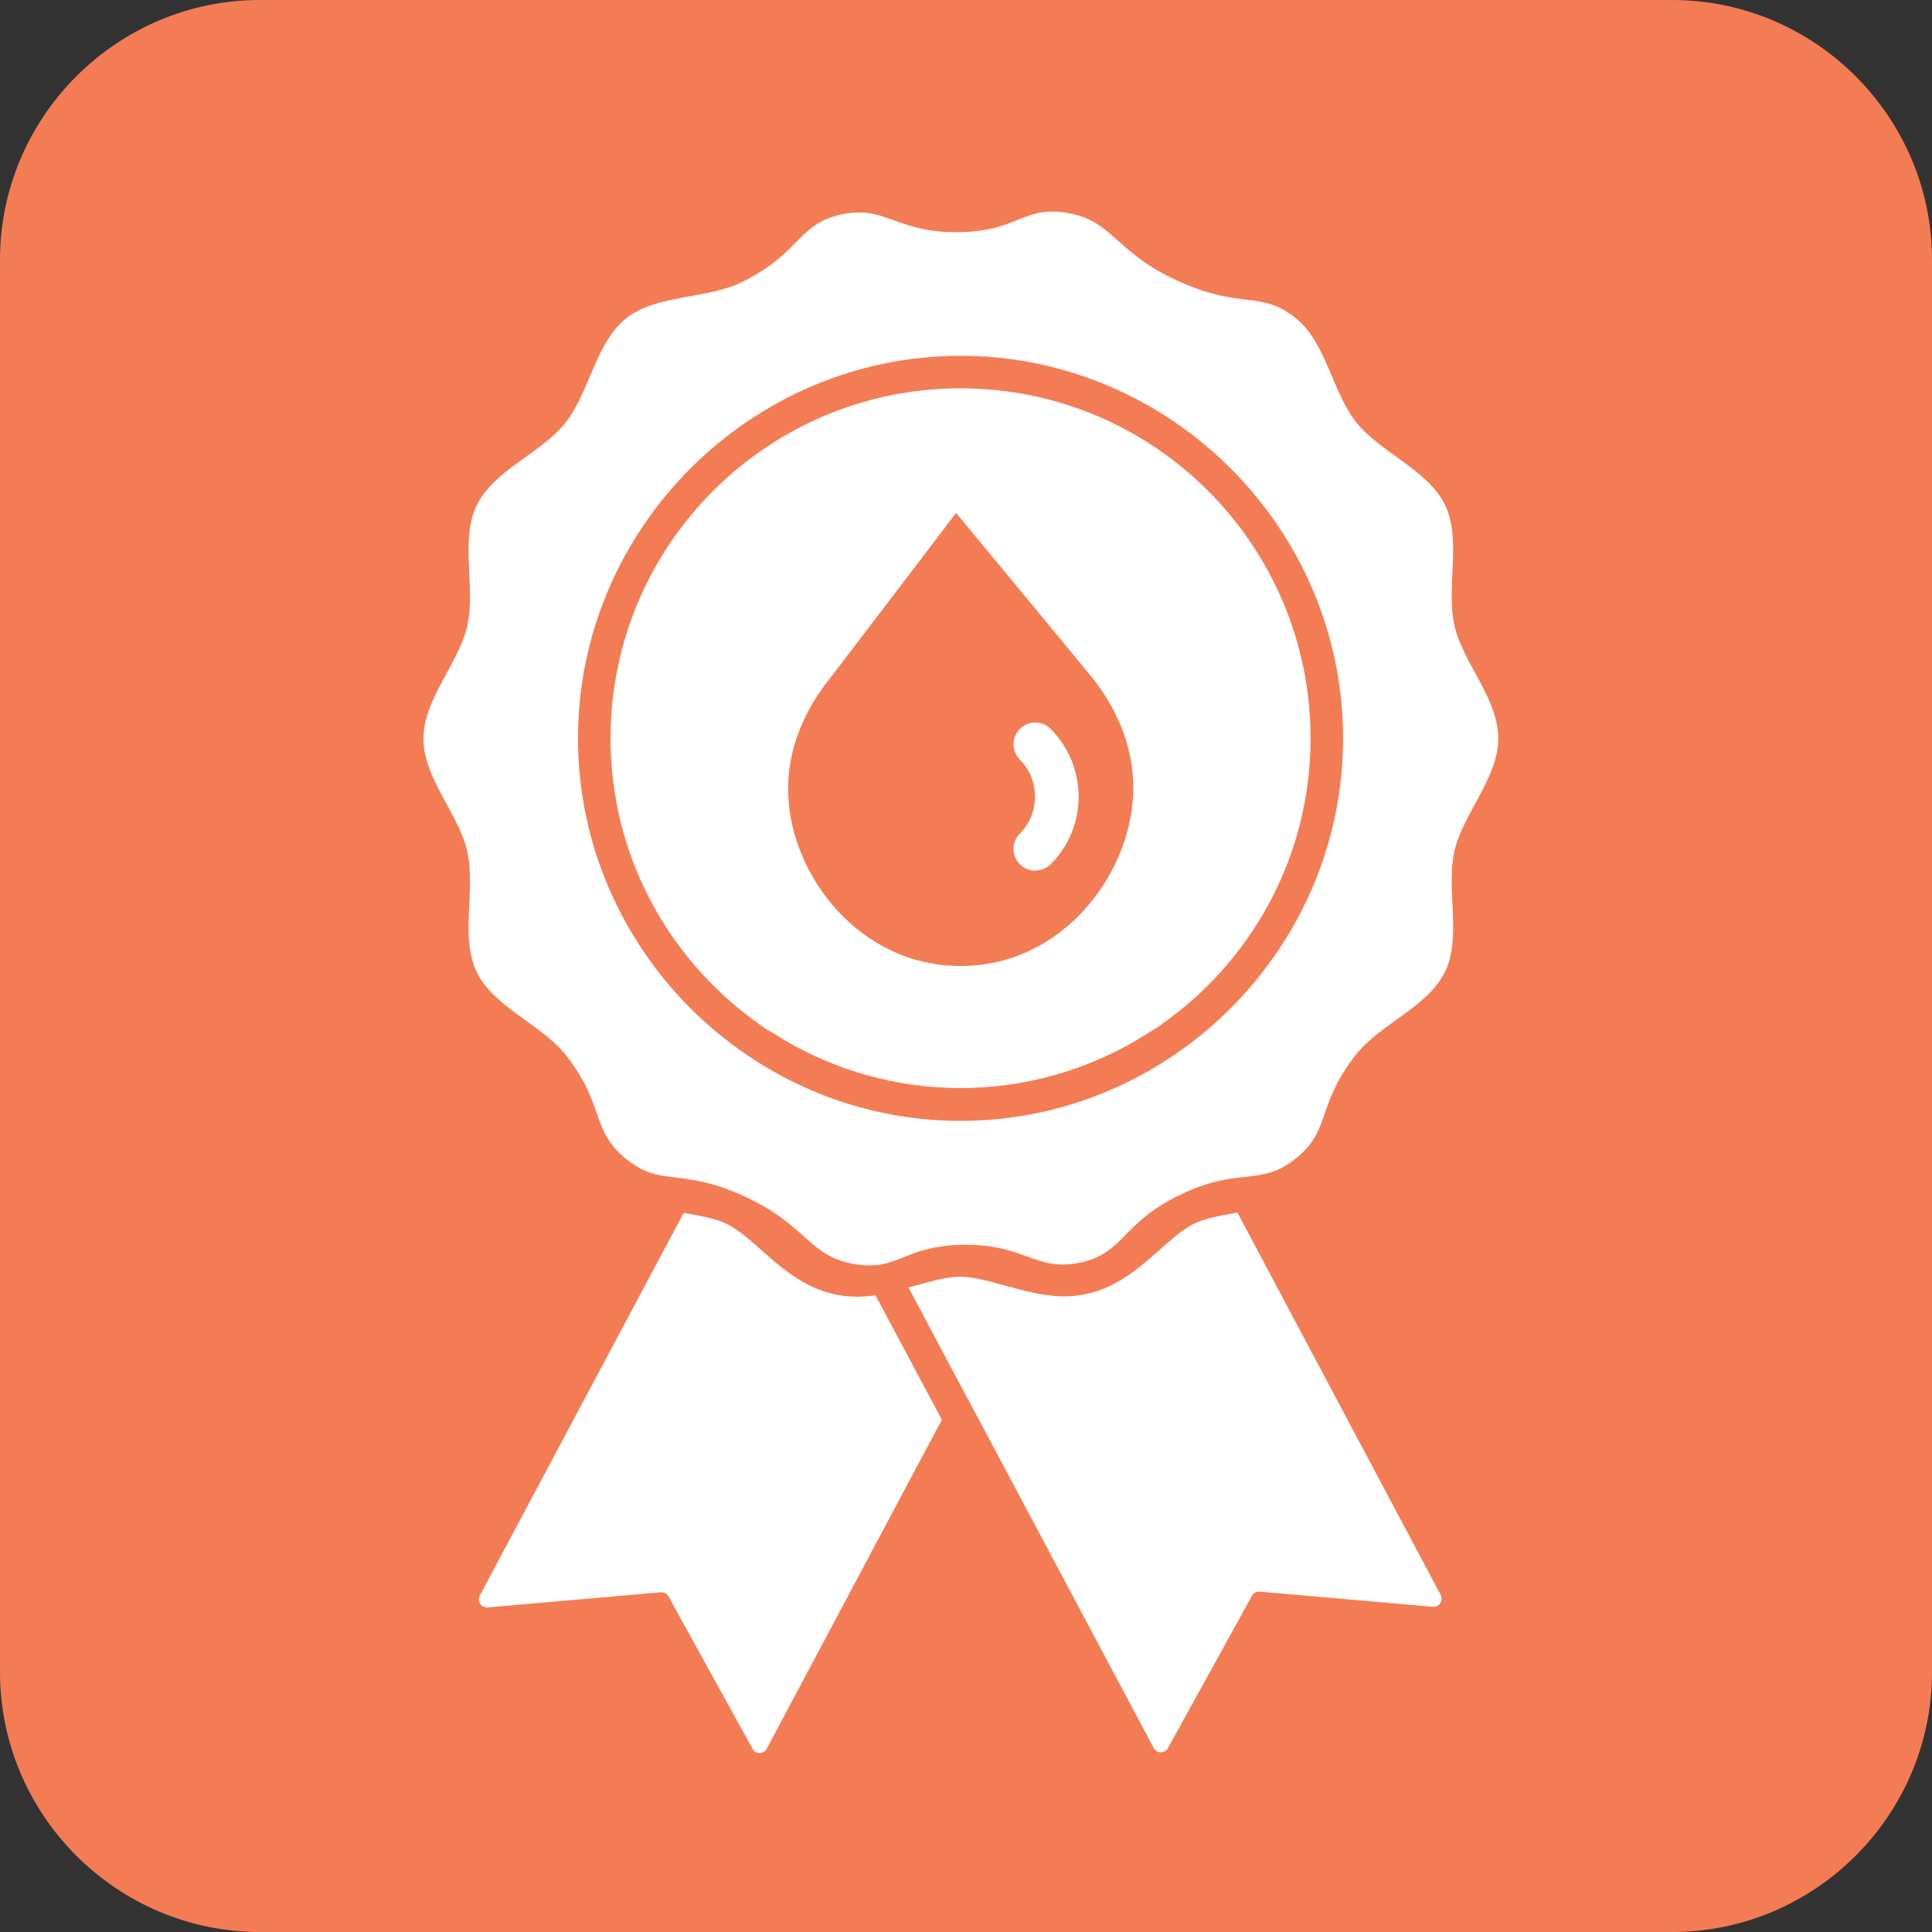
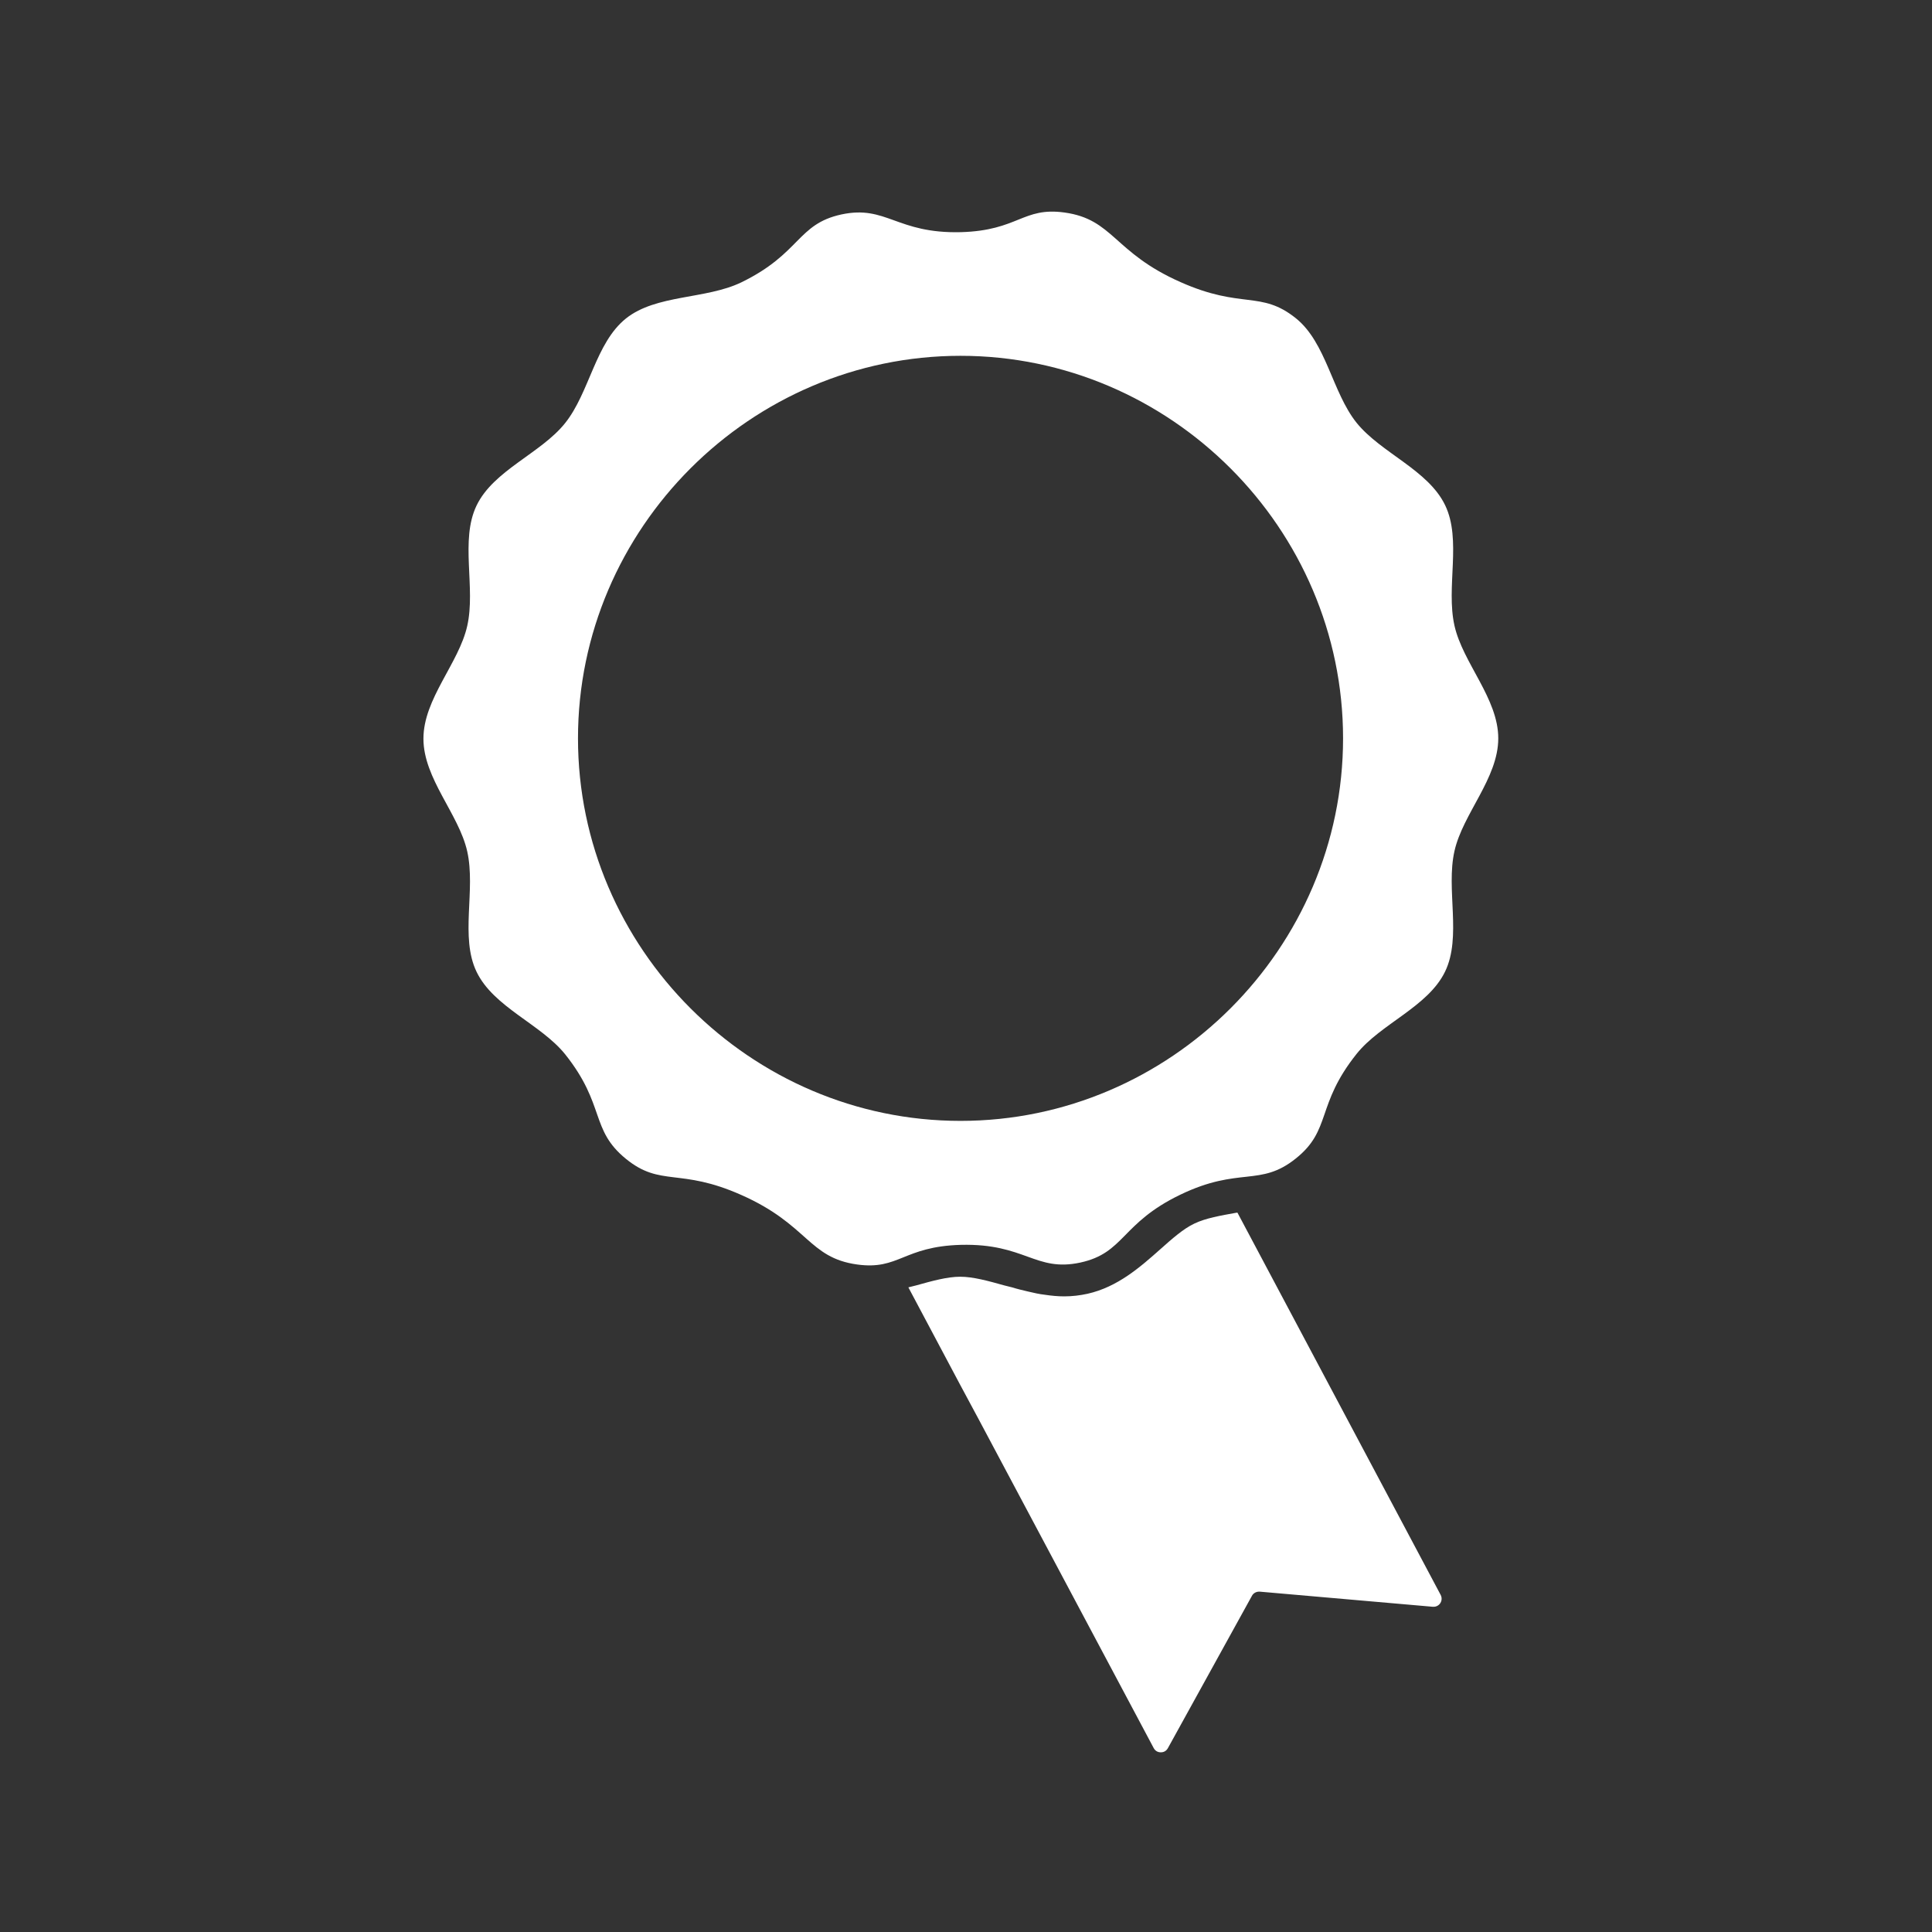
<svg xmlns="http://www.w3.org/2000/svg" version="1.1" id="Layer_1" x="0px" y="0px" viewBox="0 0 60 60" style="enable-background:new 0 0 60 60;" xml:space="preserve">
  <rect x="0" y="0" width="60" height="60" fill="#333333" stroke="none" />
  <style type="text/css">
	.st0{fill:#F47C55;}
	.st1{fill:#FFFFFF;}
</style>
  <g>
    <g>
-       <path class="st0" d="M51.93,0H8.07C3.63,0,0,3.63,0,8.07v43.86C0,56.37,3.63,60,8.07,60h43.86c4.44,0,8.07-3.63,8.07-8.07V8.07    C60,3.63,56.37,0,51.93,0z" />
-     </g>
+       </g>
    <g>
-       <path class="st1" d="M26.61,40.27c-0.25,0-0.49-0.03-0.72-0.08c-0.94-0.21-1.64-0.83-2.26-1.38c-0.37-0.33-0.73-0.64-1.06-0.8    c-0.35-0.17-0.82-0.25-1.32-0.34c-0.01,0-0.01,0-0.02,0L14.9,49.55c-0.09,0.17,0.03,0.37,0.22,0.37c0.01,0,0.02,0,0.02,0    l5.38-0.47c0.01,0,0.01,0,0.02,0c0.09,0,0.18,0.05,0.22,0.13l2.61,4.73c0.05,0.09,0.13,0.13,0.22,0.13c0.09,0,0.17-0.04,0.22-0.13    l5.44-10.22l-2.06-3.86C27.01,40.25,26.81,40.27,26.61,40.27z" />
      <path class="st1" d="M38.43,37.66c-0.01,0-0.01,0-0.02,0c-0.5,0.09-0.97,0.17-1.32,0.34c-0.34,0.16-0.69,0.47-1.06,0.8    c-0.62,0.55-1.32,1.17-2.26,1.38c-0.23,0.05-0.47,0.08-0.72,0.08c-0.2,0-0.4-0.02-0.6-0.05c-0.18-0.02-0.35-0.06-0.52-0.1    c-0.17-0.04-0.34-0.08-0.5-0.13c-0.08-0.02-0.16-0.04-0.24-0.06c-0.5-0.14-0.97-0.27-1.37-0.27c-0.4,0-0.87,0.13-1.37,0.27    c-0.08,0.02-0.16,0.04-0.24,0.06l1.6,3.01l0.29,0.54l0.29,0.54l5.44,10.22c0.05,0.09,0.13,0.13,0.22,0.13    c0.09,0,0.17-0.04,0.22-0.13l2.61-4.73c0.04-0.08,0.13-0.13,0.22-0.13c0.01,0,0.01,0,0.02,0l5.38,0.47c0.01,0,0.02,0,0.02,0    c0.19,0,0.31-0.2,0.22-0.37L38.43,37.66z" />
      <path class="st1" d="M46.53,22.93c0-1.24-1.1-2.34-1.36-3.5c-0.27-1.2,0.23-2.66-0.29-3.74c-0.53-1.1-1.99-1.62-2.75-2.56    c-0.76-0.95-0.94-2.49-1.89-3.25c-1.09-0.87-1.67-0.27-3.58-1.12c-2.08-0.92-2.08-1.95-3.6-2.16c-1.3-0.18-1.43,0.56-3.22,0.61    c-2,0.05-2.31-0.85-3.71-0.55c-1.38,0.3-1.26,1.21-3.11,2.11c-1.1,0.53-2.64,0.37-3.58,1.12c-0.95,0.76-1.13,2.3-1.89,3.25    c-0.75,0.94-2.22,1.46-2.75,2.56c-0.52,1.08-0.02,2.55-0.29,3.74c-0.26,1.16-1.36,2.26-1.36,3.5c0,1.24,1.1,2.34,1.36,3.5    c0.27,1.2-0.23,2.66,0.29,3.74c0.53,1.1,1.99,1.62,2.75,2.56c1.26,1.58,0.77,2.34,1.89,3.25c1.08,0.88,1.67,0.27,3.58,1.12    c2.08,0.92,2.08,1.95,3.6,2.16c1.3,0.18,1.43-0.56,3.22-0.61c2-0.05,2.31,0.85,3.71,0.55c1.38-0.3,1.26-1.22,3.11-2.11    c1.83-0.88,2.47-0.23,3.58-1.12c1.12-0.89,0.62-1.66,1.89-3.25c0.75-0.94,2.22-1.46,2.75-2.56c0.52-1.08,0.02-2.55,0.29-3.74    C45.43,25.27,46.53,24.17,46.53,22.93z M29.83,34.81c-6.52,0-11.88-5.36-11.88-11.88s5.36-11.88,11.88-11.88    s11.88,5.36,11.88,11.88S36.35,34.81,29.83,34.81z" />
-       <path class="st1" d="M29.83,12.06c-6,0-10.87,4.87-10.87,10.87c0,3.55,1.71,6.7,4.35,8.68c0.07,0.06,0.15,0.11,0.22,0.16    c0.06,0.05,0.12,0.1,0.19,0.14c0.07,0.05,0.15,0.09,0.23,0.14c0.07,0.04,0.14,0.08,0.2,0.12c0.08,0.05,0.16,0.1,0.24,0.15    c1.6,0.93,3.46,1.47,5.44,1.47s3.84-0.54,5.44-1.47c0.08-0.05,0.16-0.1,0.24-0.15c0.07-0.04,0.14-0.08,0.2-0.12    c0.07-0.05,0.15-0.09,0.23-0.14c0.07-0.04,0.13-0.1,0.19-0.14c0.07-0.05,0.15-0.11,0.22-0.16c2.64-1.98,4.35-5.13,4.35-8.68    C40.7,16.93,35.84,12.06,29.83,12.06z M29.83,30c-3.13,0-5.26-2.79-5.35-5.32c-0.07-1.77,0.88-3.1,1.27-3.58    c1.31-1.72,2.63-3.44,3.94-5.17c1.43,1.73,2.86,3.45,4.28,5.18c0.39,0.5,1.3,1.82,1.22,3.57C35.08,27.19,32.98,30,29.83,30z" />
-       <path class="st1" d="M31.67,22.64c-0.26,0.26-0.26,0.69,0,0.95c0.63,0.63,0.63,1.66,0,2.3c-0.26,0.26-0.26,0.69,0,0.95    c0.13,0.13,0.3,0.2,0.48,0.2c0.02,0,0.03-0.01,0.05-0.01c0.15-0.01,0.31-0.07,0.43-0.19c0,0,0.01-0.01,0.01-0.01    c1.15-1.16,1.14-3.03-0.01-4.19C32.36,22.37,31.94,22.37,31.67,22.64z" />
    </g>
  </g>
</svg>